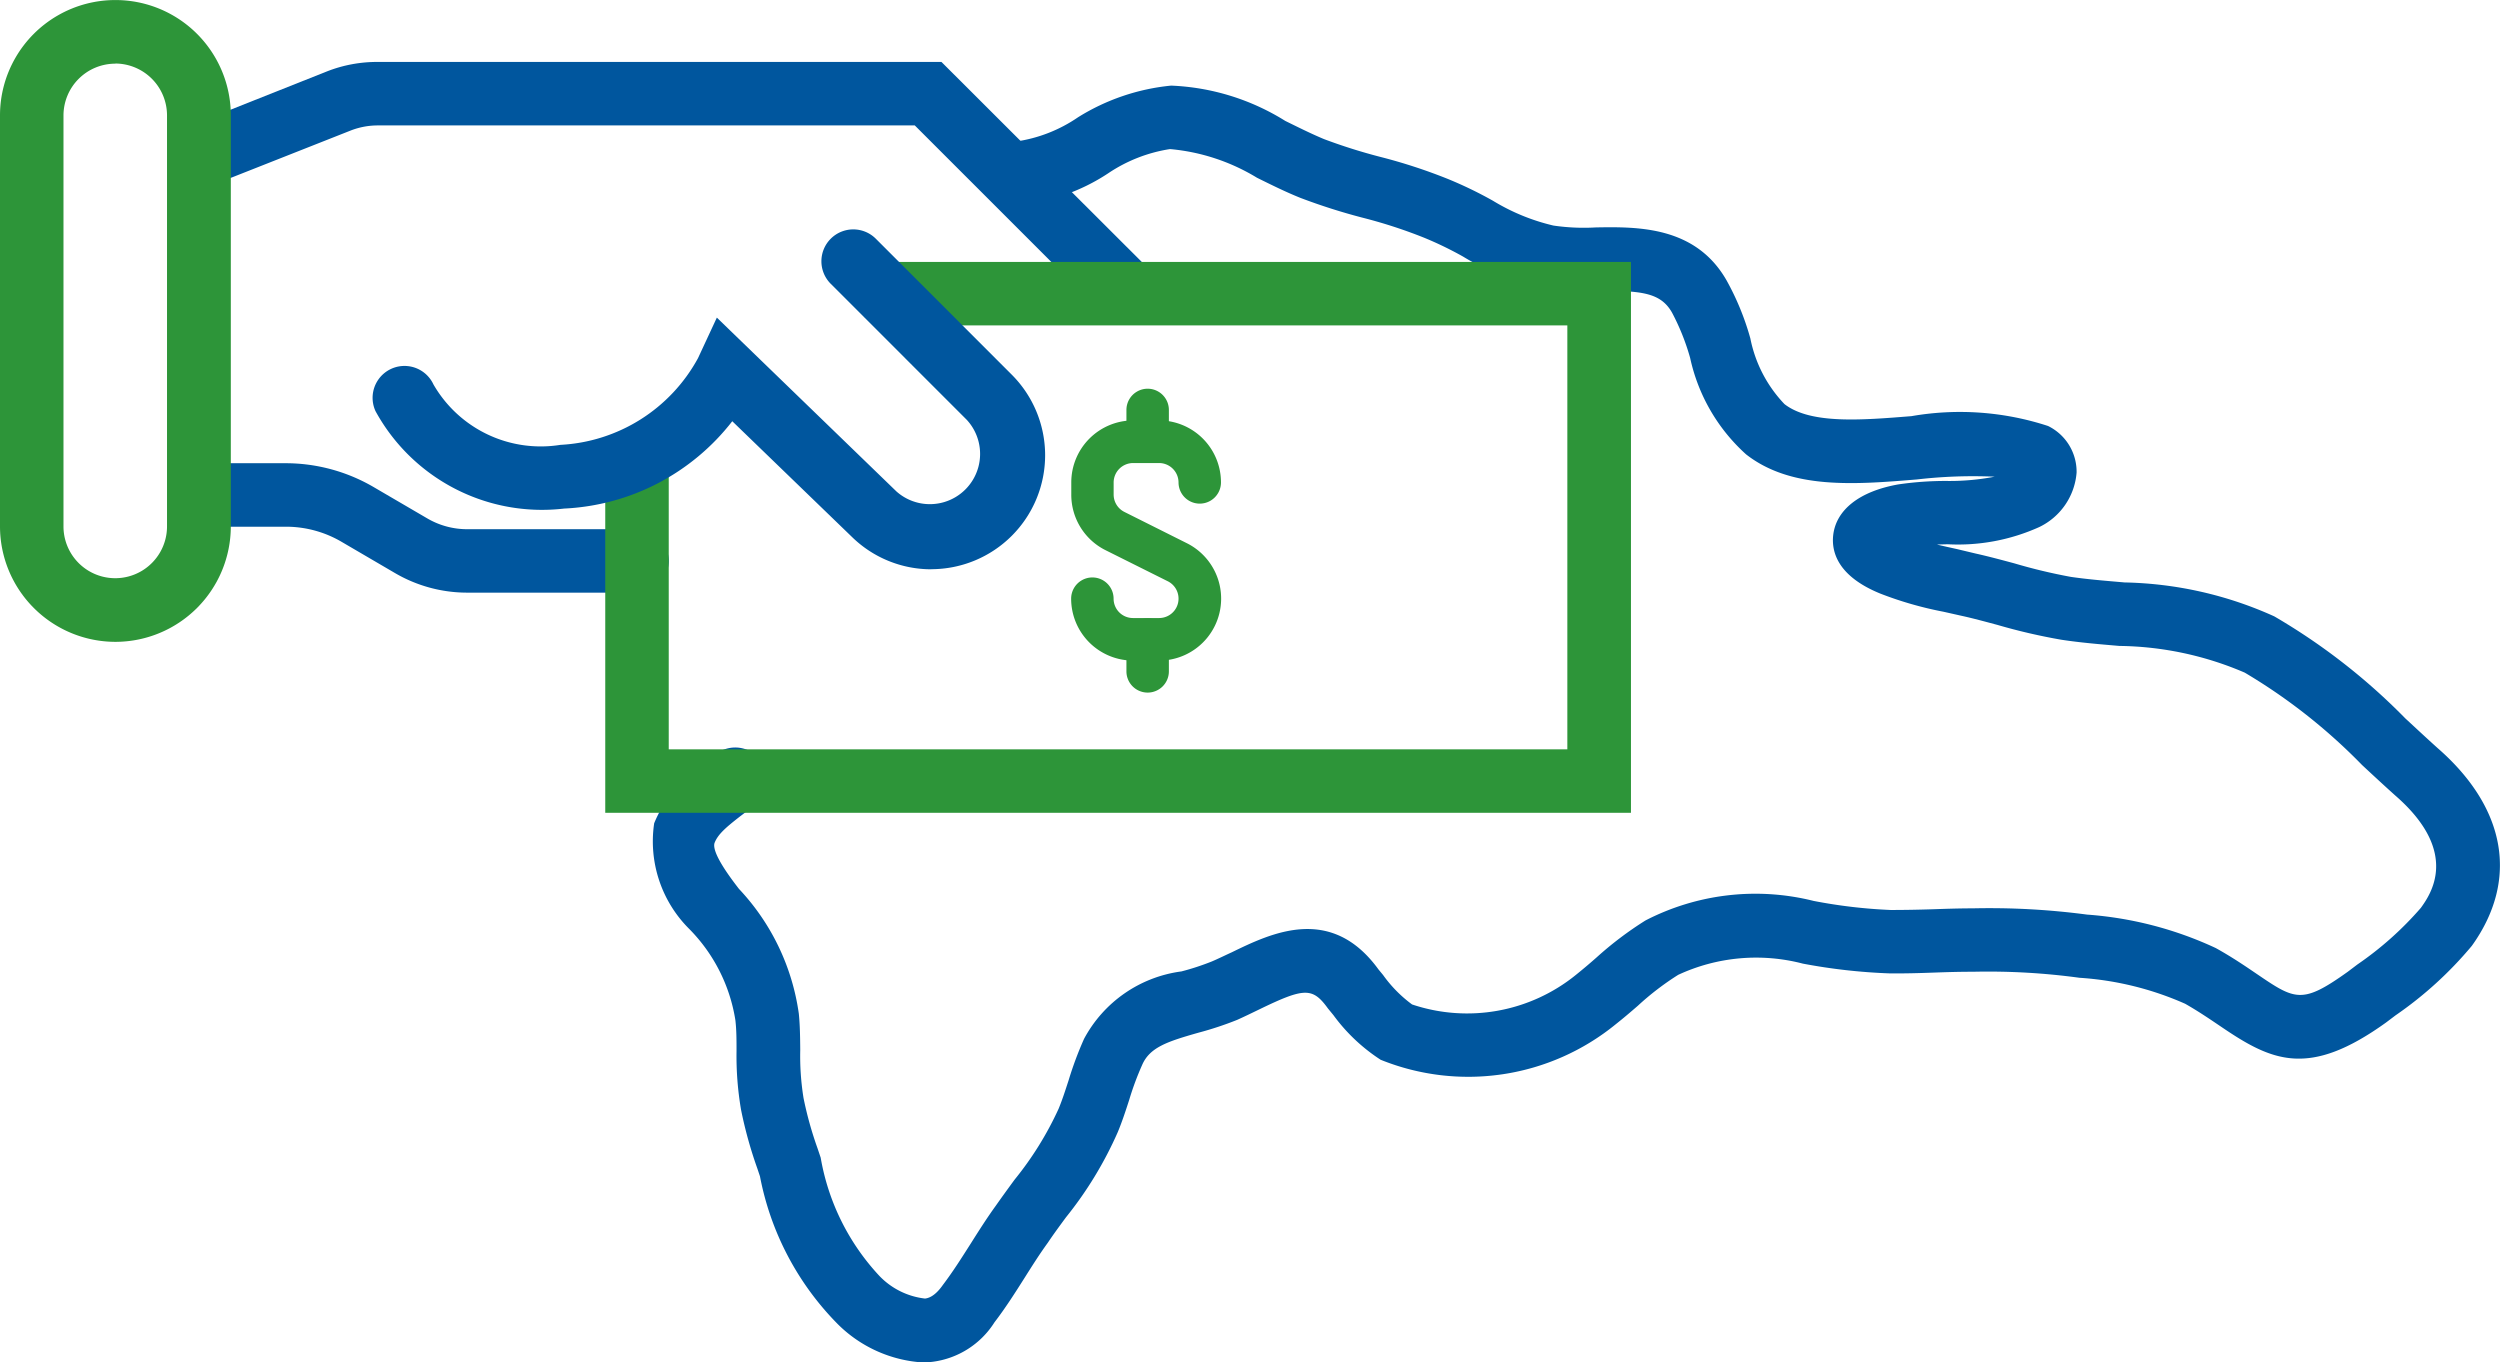
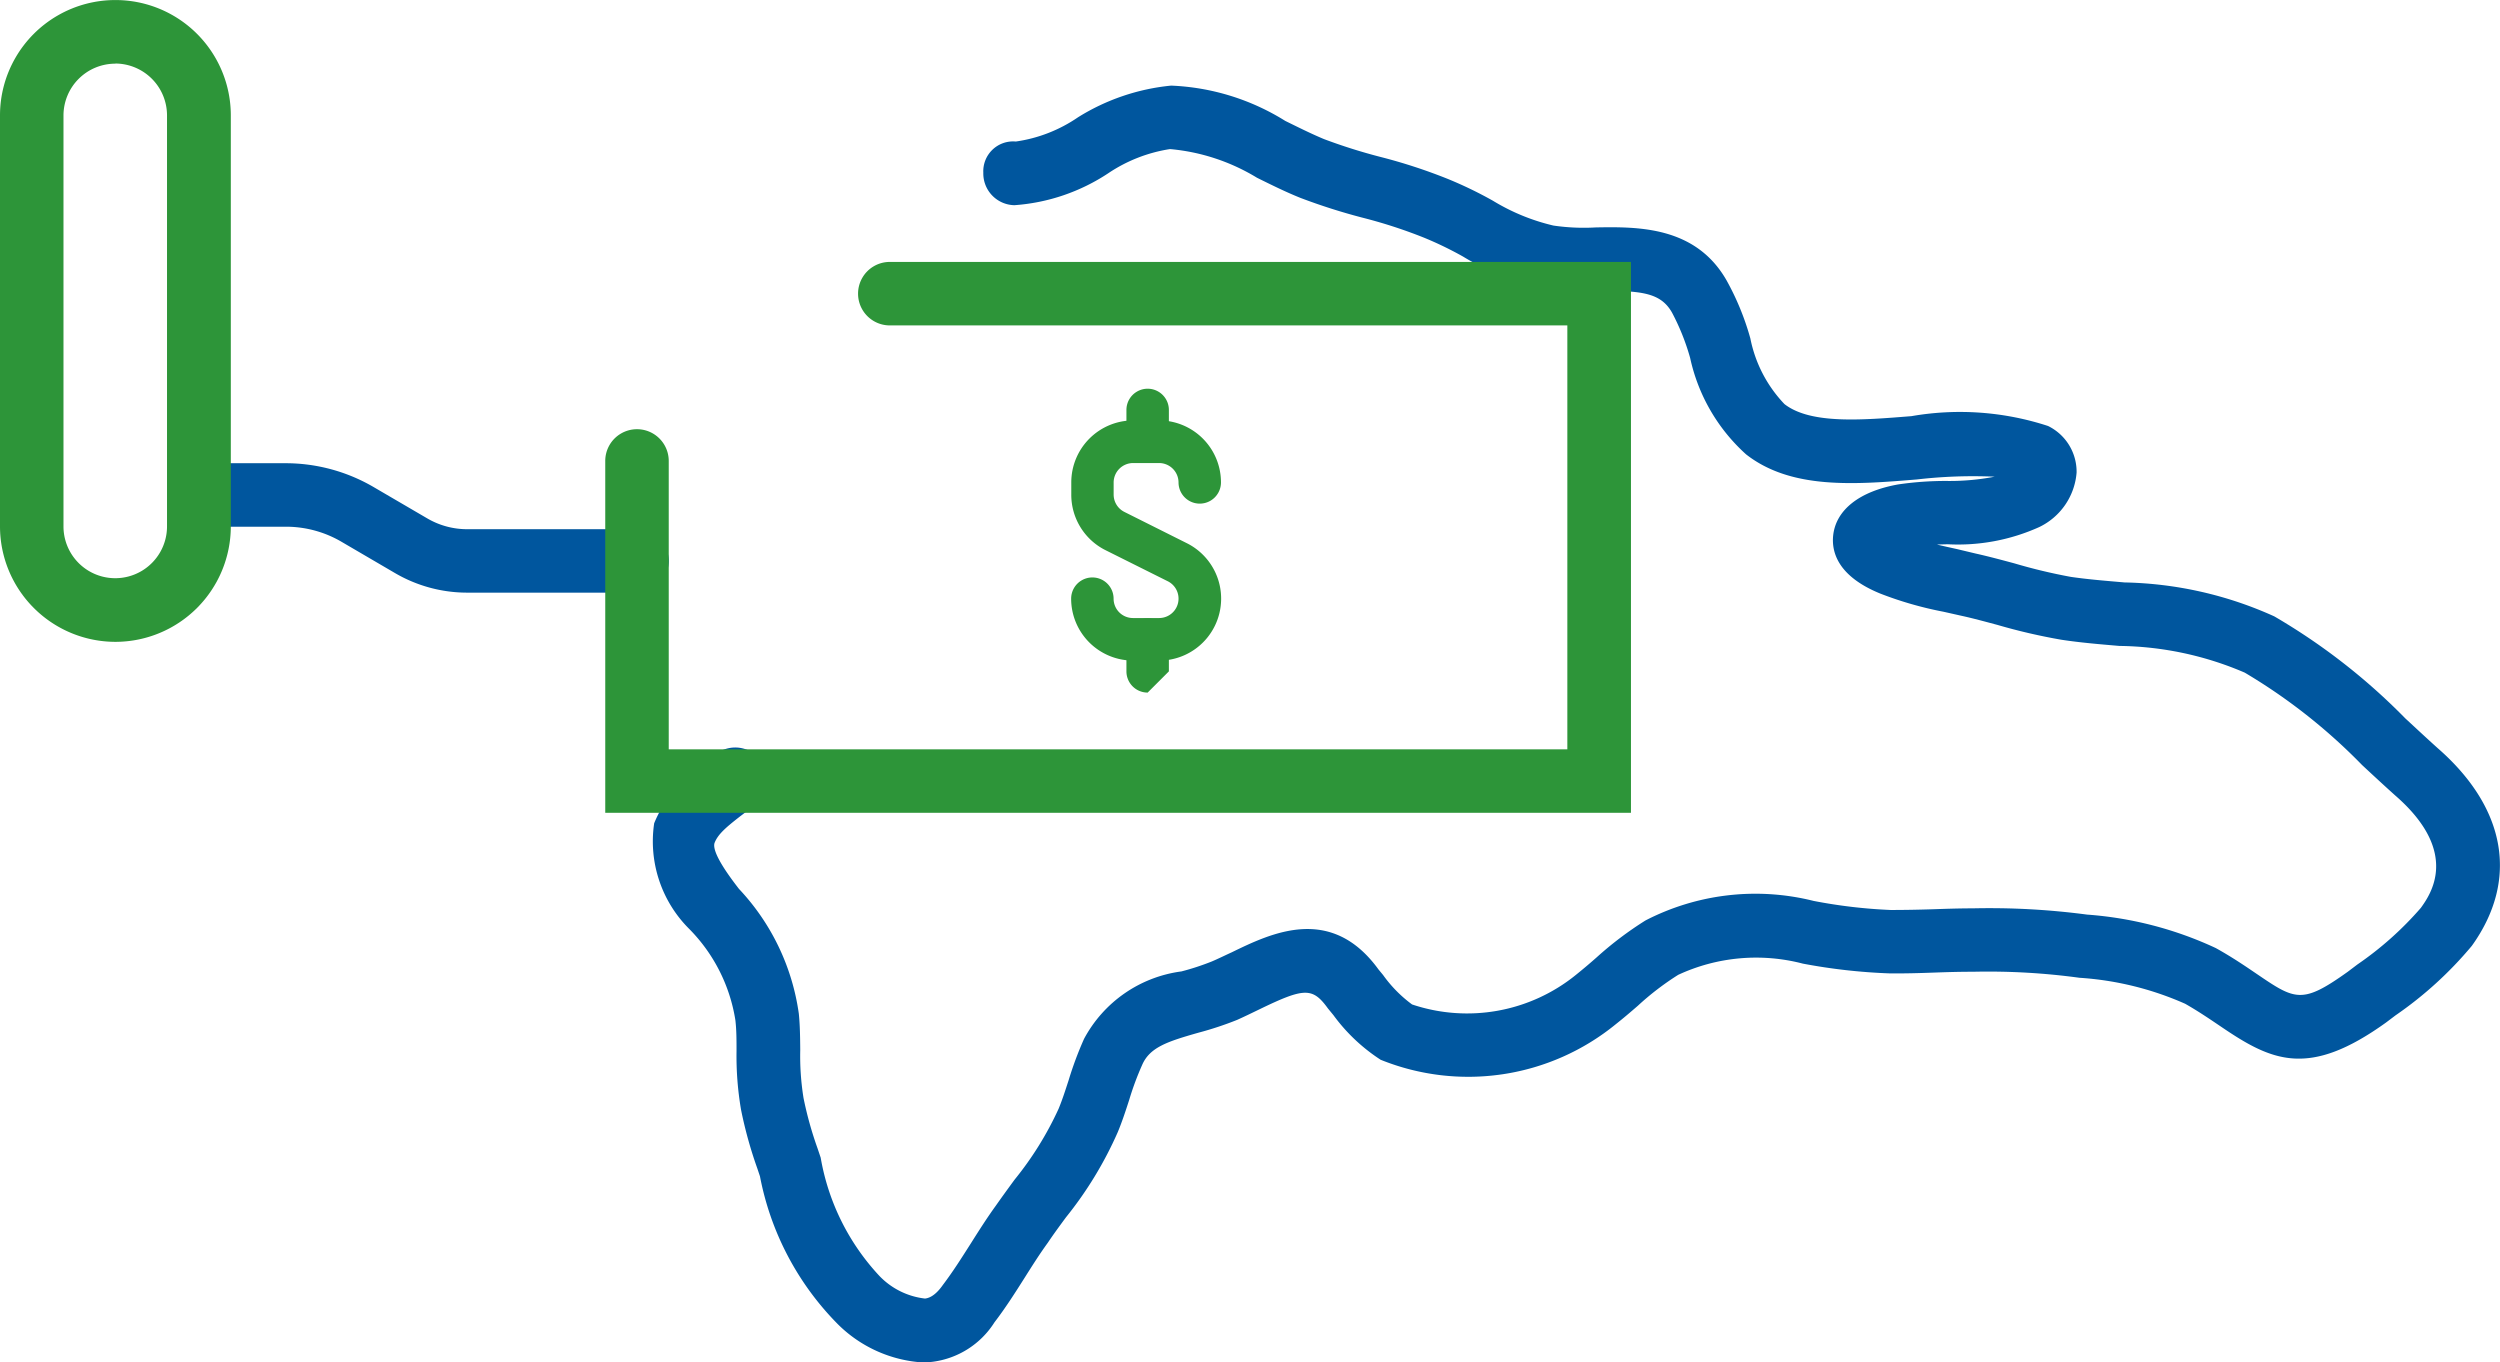
<svg xmlns="http://www.w3.org/2000/svg" width="55.13" height="30.044" viewBox="0 0 55.13 30.044">
  <defs>
    <clipPath id="a">
      <rect width="55.13" height="30.044" fill="none" />
    </clipPath>
  </defs>
  <g transform="translate(0 0)">
    <g transform="translate(0 0)" clip-path="url(#a)">
      <path d="M13.326,29.123a2.914,2.914,0,0,1-1.876-.844,6.318,6.318,0,0,1-1.717-3.26l-.059-.176a9.346,9.346,0,0,1-.358-1.29,7.053,7.053,0,0,1-.1-1.3c0-.233,0-.46-.025-.675a3.671,3.671,0,0,0-1.022-2.019A2.723,2.723,0,0,1,7.4,17.232,2.745,2.745,0,0,1,8.42,15.989c.1-.08.206-.161.3-.249a.7.7,0,1,1,.934,1.047c-.119.108-.245.208-.368.3-.3.235-.484.39-.556.583-.065.223.374.795.538,1.008a5.027,5.027,0,0,1,1.322,2.757c.025.249.029.521.031.8a5.846,5.846,0,0,0,.072,1.055,8.009,8.009,0,0,0,.309,1.11l.07.208a5.082,5.082,0,0,0,1.294,2.606,1.652,1.652,0,0,0,1.008.5c.049-.008.2-.025.392-.3.231-.305.421-.609.613-.91.178-.282.358-.566.552-.834.131-.186.274-.384.419-.581a7.279,7.279,0,0,0,.969-1.562c.086-.209.151-.415.219-.623a7.783,7.783,0,0,1,.341-.916A2.858,2.858,0,0,1,19.026,20.5a5.536,5.536,0,0,0,.674-.221c.143-.061.288-.133.435-.2.871-.423,2.191-1.065,3.238.378l.1.121a2.887,2.887,0,0,0,.64.65,3.809,3.809,0,0,0,3.608-.648c.168-.135.315-.26.46-.388a7.711,7.711,0,0,1,1.079-.816,5.282,5.282,0,0,1,3.708-.431,11.392,11.392,0,0,0,1.7.2c.317,0,.617-.006.928-.016.288-.01.578-.02.879-.02A16.38,16.38,0,0,1,39,19.247a8.081,8.081,0,0,1,2.837.738c.36.2.644.394.9.568.85.578,1,.677,2.009-.045l.213-.161a7.346,7.346,0,0,0,1.4-1.249c.206-.288.879-1.222-.564-2.477-.253-.227-.493-.45-.734-.674a12.52,12.52,0,0,0-2.586-2.036,7.2,7.2,0,0,0-2.765-.589c-.429-.037-.858-.072-1.282-.137a12.9,12.9,0,0,1-1.408-.327c-.264-.07-.527-.143-.789-.2l-.4-.09a7.984,7.984,0,0,1-1.392-.4c-.928-.378-1.079-.906-1.04-1.282.061-.566.583-.975,1.437-1.126a7.2,7.2,0,0,1,1.053-.076,5.254,5.254,0,0,0,1.071-.094,10.769,10.769,0,0,0-1.715.061c-1.363.112-2.77.227-3.767-.554a4,4,0,0,1-1.233-2.126,5.023,5.023,0,0,0-.4-1c-.256-.452-.7-.484-1.656-.48A6.3,6.3,0,0,1,27,5.434a5.626,5.626,0,0,1-1.766-.7,7.834,7.834,0,0,0-.858-.415,10.811,10.811,0,0,0-1.349-.439,13.252,13.252,0,0,1-1.378-.439c-.321-.129-.638-.286-.957-.444a4.445,4.445,0,0,0-1.9-.63h-.027a3.358,3.358,0,0,0-1.345.527,4.293,4.293,0,0,1-2.077.709.7.7,0,0,1-.685-.717.658.658,0,0,1,.717-.687,3.23,3.23,0,0,0,1.372-.535A4.743,4.743,0,0,1,18.8.966a5.14,5.14,0,0,1,2.518.779c.284.139.564.28.852.4a12.129,12.129,0,0,0,1.232.39,11.9,11.9,0,0,1,1.5.489,8.974,8.974,0,0,1,.993.48,4.559,4.559,0,0,0,1.335.548,4.615,4.615,0,0,0,.938.041c.928-.016,2.2-.027,2.882,1.171a5.859,5.859,0,0,1,.523,1.278,2.914,2.914,0,0,0,.752,1.447c.576.448,1.705.354,2.8.266a6.246,6.246,0,0,1,3.013.217A1.123,1.123,0,0,1,38.767,9.5a1.459,1.459,0,0,1-.822,1.2,4.353,4.353,0,0,1-2.024.38l-.235.006c.145.035.292.067.442.1l.419.1c.274.061.556.137.84.213a12.082,12.082,0,0,0,1.251.3c.388.057.789.088,1.188.123a8.387,8.387,0,0,1,3.3.748,13.7,13.7,0,0,1,2.89,2.25c.235.217.47.437.707.65,1.521,1.324,1.8,2.917.758,4.368A8.358,8.358,0,0,1,45.8,21.469l-.208.157c-1.713,1.232-2.52.854-3.646.088-.227-.153-.48-.327-.783-.5a6.831,6.831,0,0,0-2.332-.574,14.9,14.9,0,0,0-2.344-.133c-.3,0-.58.008-.852.018-.333.012-.658.022-.995.018a12.675,12.675,0,0,1-1.909-.215,4.078,4.078,0,0,0-2.749.247,6.105,6.105,0,0,0-.889.681c-.163.141-.323.278-.489.409a5.147,5.147,0,0,1-5.184.783,3.943,3.943,0,0,1-1.042-.985l-.119-.145c-.341-.472-.523-.462-1.517.02-.161.078-.323.157-.488.231a7.353,7.353,0,0,1-.852.282c-.681.194-1.075.321-1.243.715a6.376,6.376,0,0,0-.286.773c-.078.241-.157.482-.251.707a8.363,8.363,0,0,1-1.141,1.876c-.137.186-.274.372-.4.56-.186.256-.35.517-.513.775-.213.337-.427.672-.664.981a1.9,1.9,0,0,1-1.355.869,1.717,1.717,0,0,1-.225.016" transform="translate(7.026 0.922)" fill="#00569e" />
      <path d="M12.1,8.073H8.355a3.151,3.151,0,0,1-1.59-.431L5.585,6.952a2.421,2.421,0,0,0-1.226-.333H2.734a.7.7,0,0,1,0-1.4H4.359a3.85,3.85,0,0,1,1.932.525l1.183.691a1.74,1.74,0,0,0,.881.239H12.1a.7.7,0,0,1,0,1.4" transform="translate(1.947 4.996)" fill="#00569e" />
-       <path d="M22.745,6.4a.7.7,0,0,1-.5-.2l-4.1-4.1H6.308a1.645,1.645,0,0,0-.607.114L3.078,3.25a.7.7,0,0,1-.517-1.3L5.184.908A3.017,3.017,0,0,1,6.308.7H18.733L23.24,5.2a.7.7,0,0,1-.5,1.2" transform="translate(2.028 0.666)" fill="#00569e" />
      <path d="M29.436,15.1H6.817V7.341a.7.7,0,0,1,1.4,0V13.7H28.033V4.352H13.092a.7.7,0,0,1,0-1.4H29.436Z" transform="translate(6.53 2.824)" fill="#2d9539" />
      <path d="M14,10.029h-.572a1.366,1.366,0,0,1-1.365-1.365.468.468,0,1,1,.936,0,.427.427,0,0,0,.429.427H14a.428.428,0,0,0,.19-.813L12.82,7.594a1.365,1.365,0,0,1-.754-1.222V6.1a1.367,1.367,0,0,1,1.365-1.367H14A1.367,1.367,0,0,1,15.367,6.1a.468.468,0,1,1-.936,0A.43.43,0,0,0,14,5.673h-.572A.43.43,0,0,0,13,6.1v.268a.428.428,0,0,0,.239.384l1.372.687A1.366,1.366,0,0,1,14,10.029" transform="translate(11.558 4.538)" fill="#2d9539" />
-       <path d="M13.155,8.6a.468.468,0,0,1-.468-.468v-.7a.468.468,0,1,1,.936,0v.7a.468.468,0,0,1-.468.468" transform="translate(12.153 6.673)" fill="#2d9539" />
+       <path d="M13.155,8.6a.468.468,0,0,1-.468-.468v-.7a.468.468,0,1,1,.936,0v.7" transform="translate(12.153 6.673)" fill="#2d9539" />
      <path d="M13.155,5.885a.468.468,0,0,1-.468-.468v-.57a.468.468,0,1,1,.936,0v.57a.468.468,0,0,1-.468.468" transform="translate(12.153 4.193)" fill="#2d9539" />
      <path d="M2.545,14.153A2.548,2.548,0,0,1,0,11.608V2.545a2.545,2.545,0,0,1,5.09,0v9.063a2.548,2.548,0,0,1-2.545,2.545m0-12.75A1.143,1.143,0,0,0,1.4,2.545v9.063a1.141,1.141,0,1,0,2.283,0V2.545A1.144,1.144,0,0,0,2.545,1.4" transform="translate(0 0.001)" fill="#2d9539" />
-       <path d="M16.52,10.077a2.5,2.5,0,0,1-1.746-.707L12.128,6.812A4.991,4.991,0,0,1,8.42,8.738,4.186,4.186,0,0,1,4.262,6.592.7.7,0,0,1,5.538,6a2.731,2.731,0,0,0,2.8,1.333A3.67,3.67,0,0,0,11.373,5.42l.415-.893L15.748,8.36A1.108,1.108,0,0,0,17.3,6.782l-3-3a.7.7,0,1,1,.993-.995l3,3a2.513,2.513,0,0,1-1.776,4.288" transform="translate(4.02 2.477)" fill="#00569e" />
    </g>
  </g>
</svg>